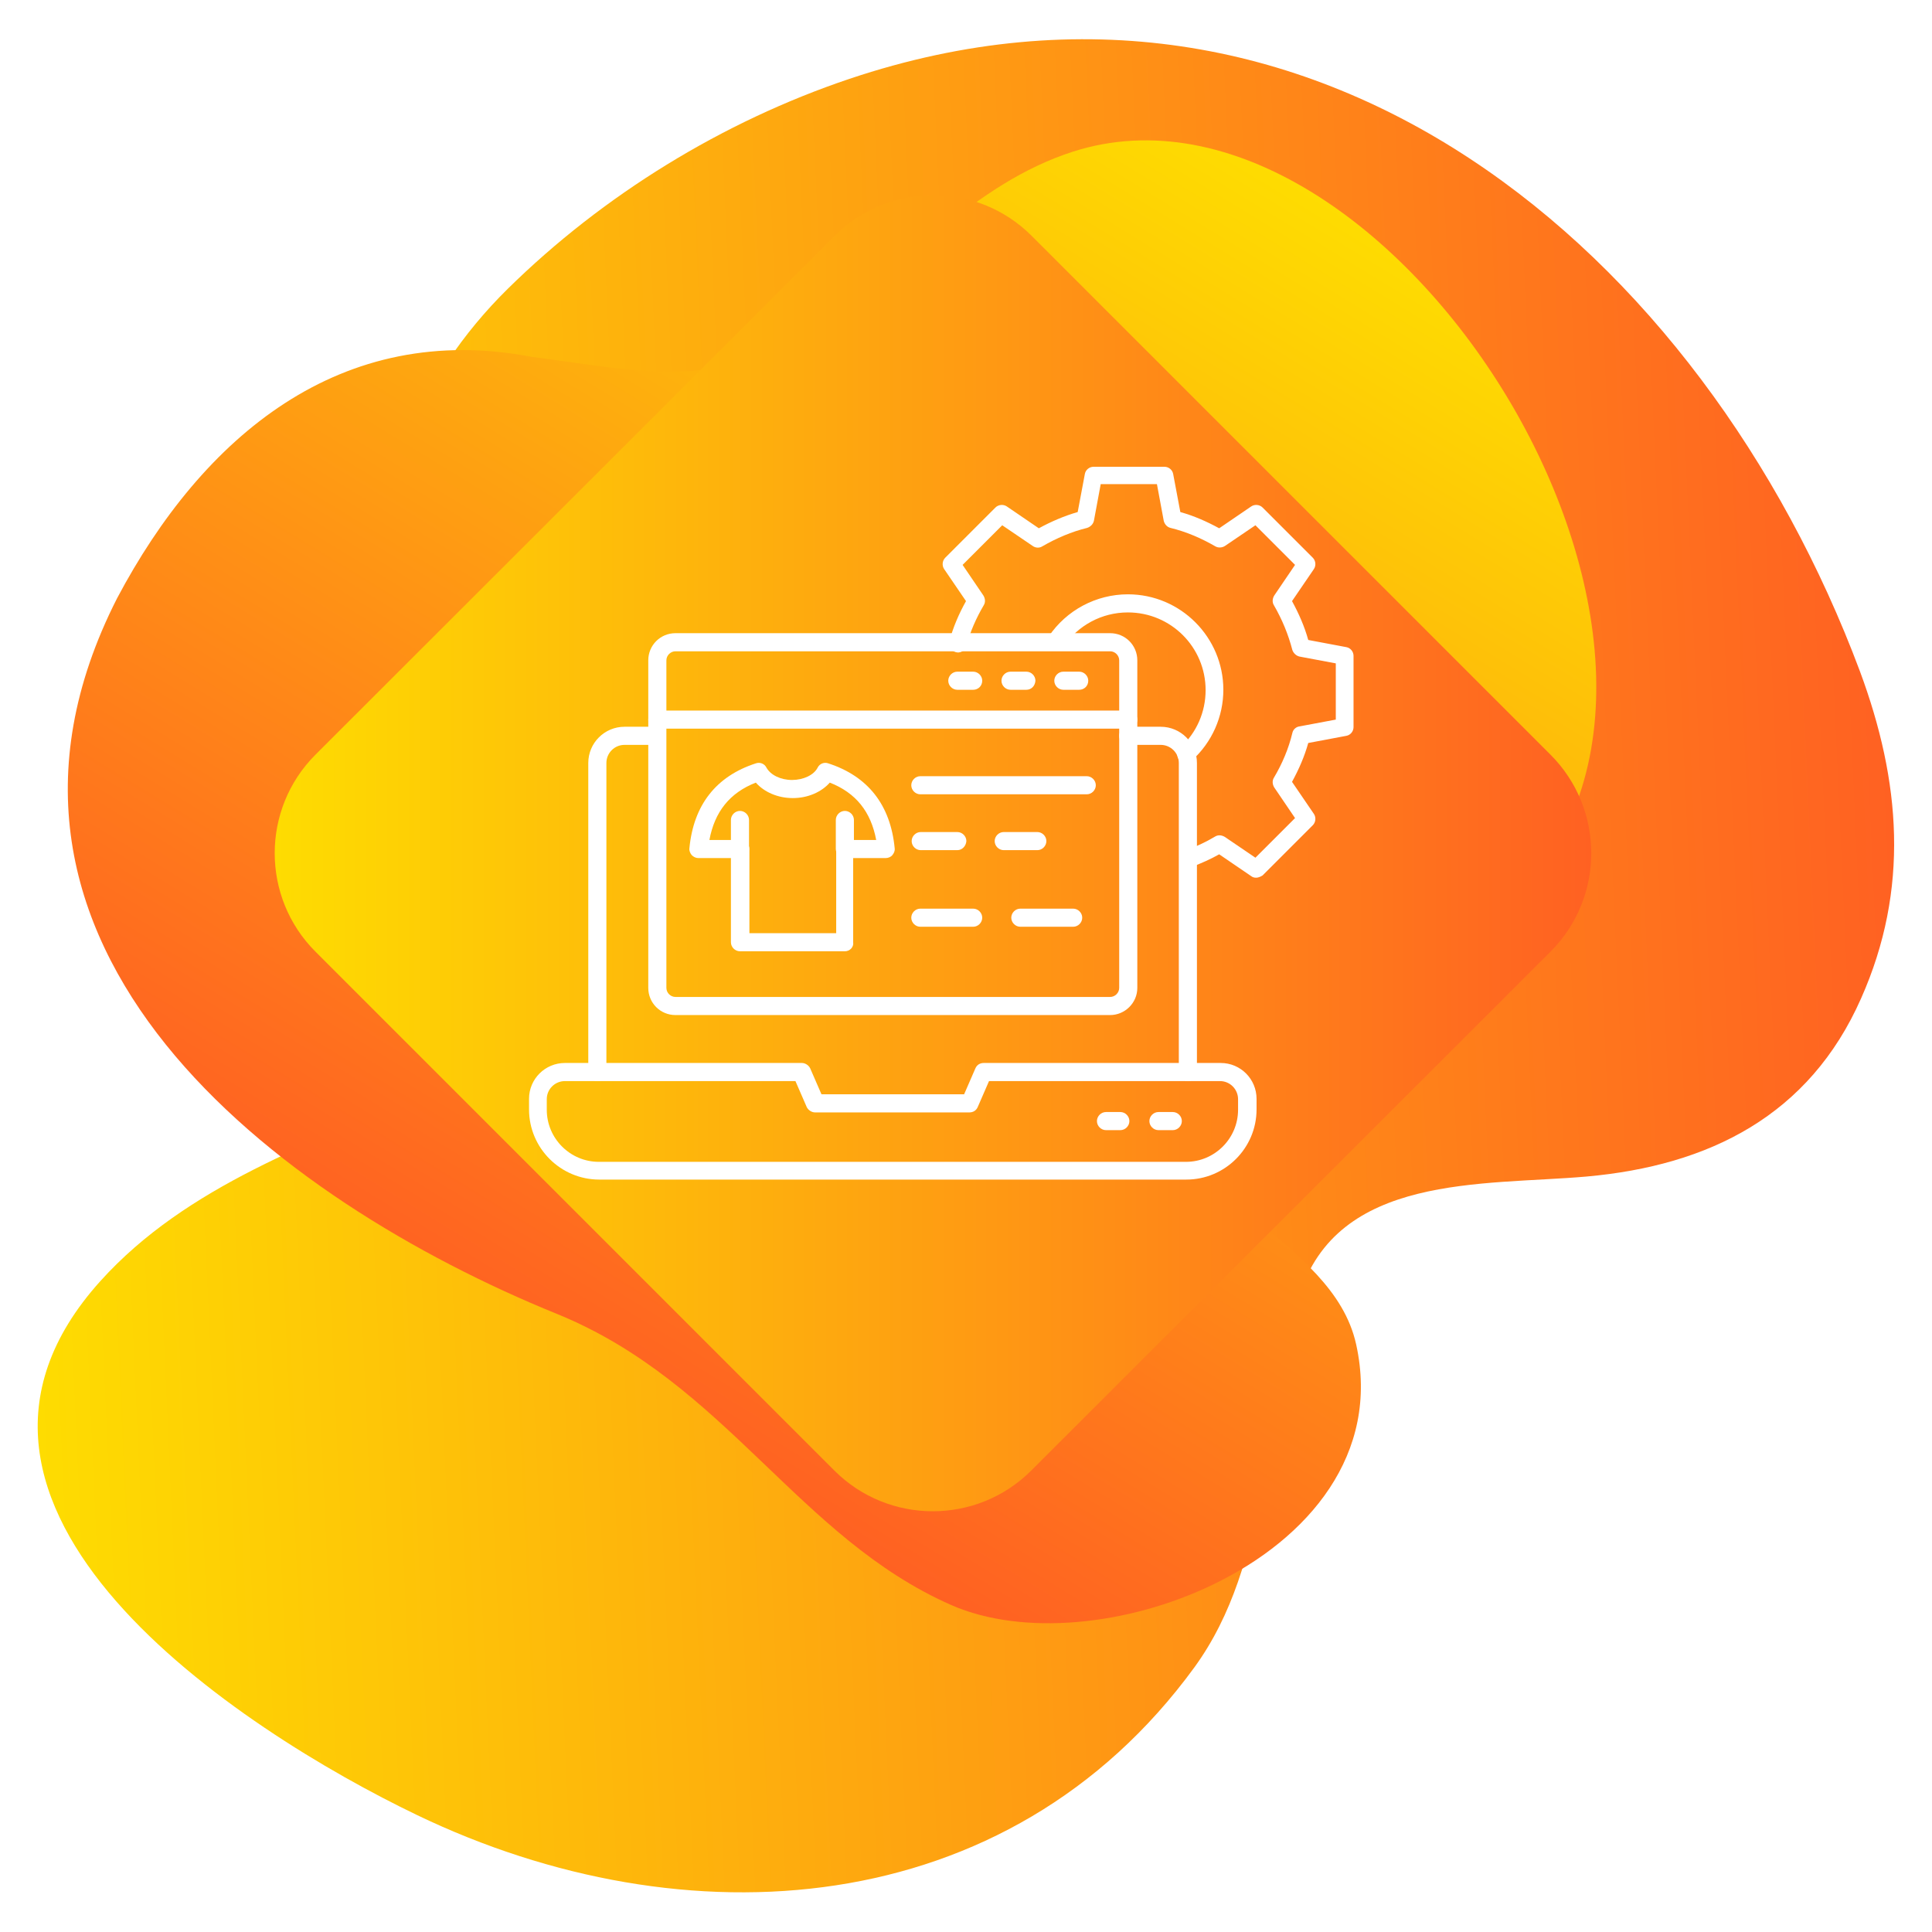
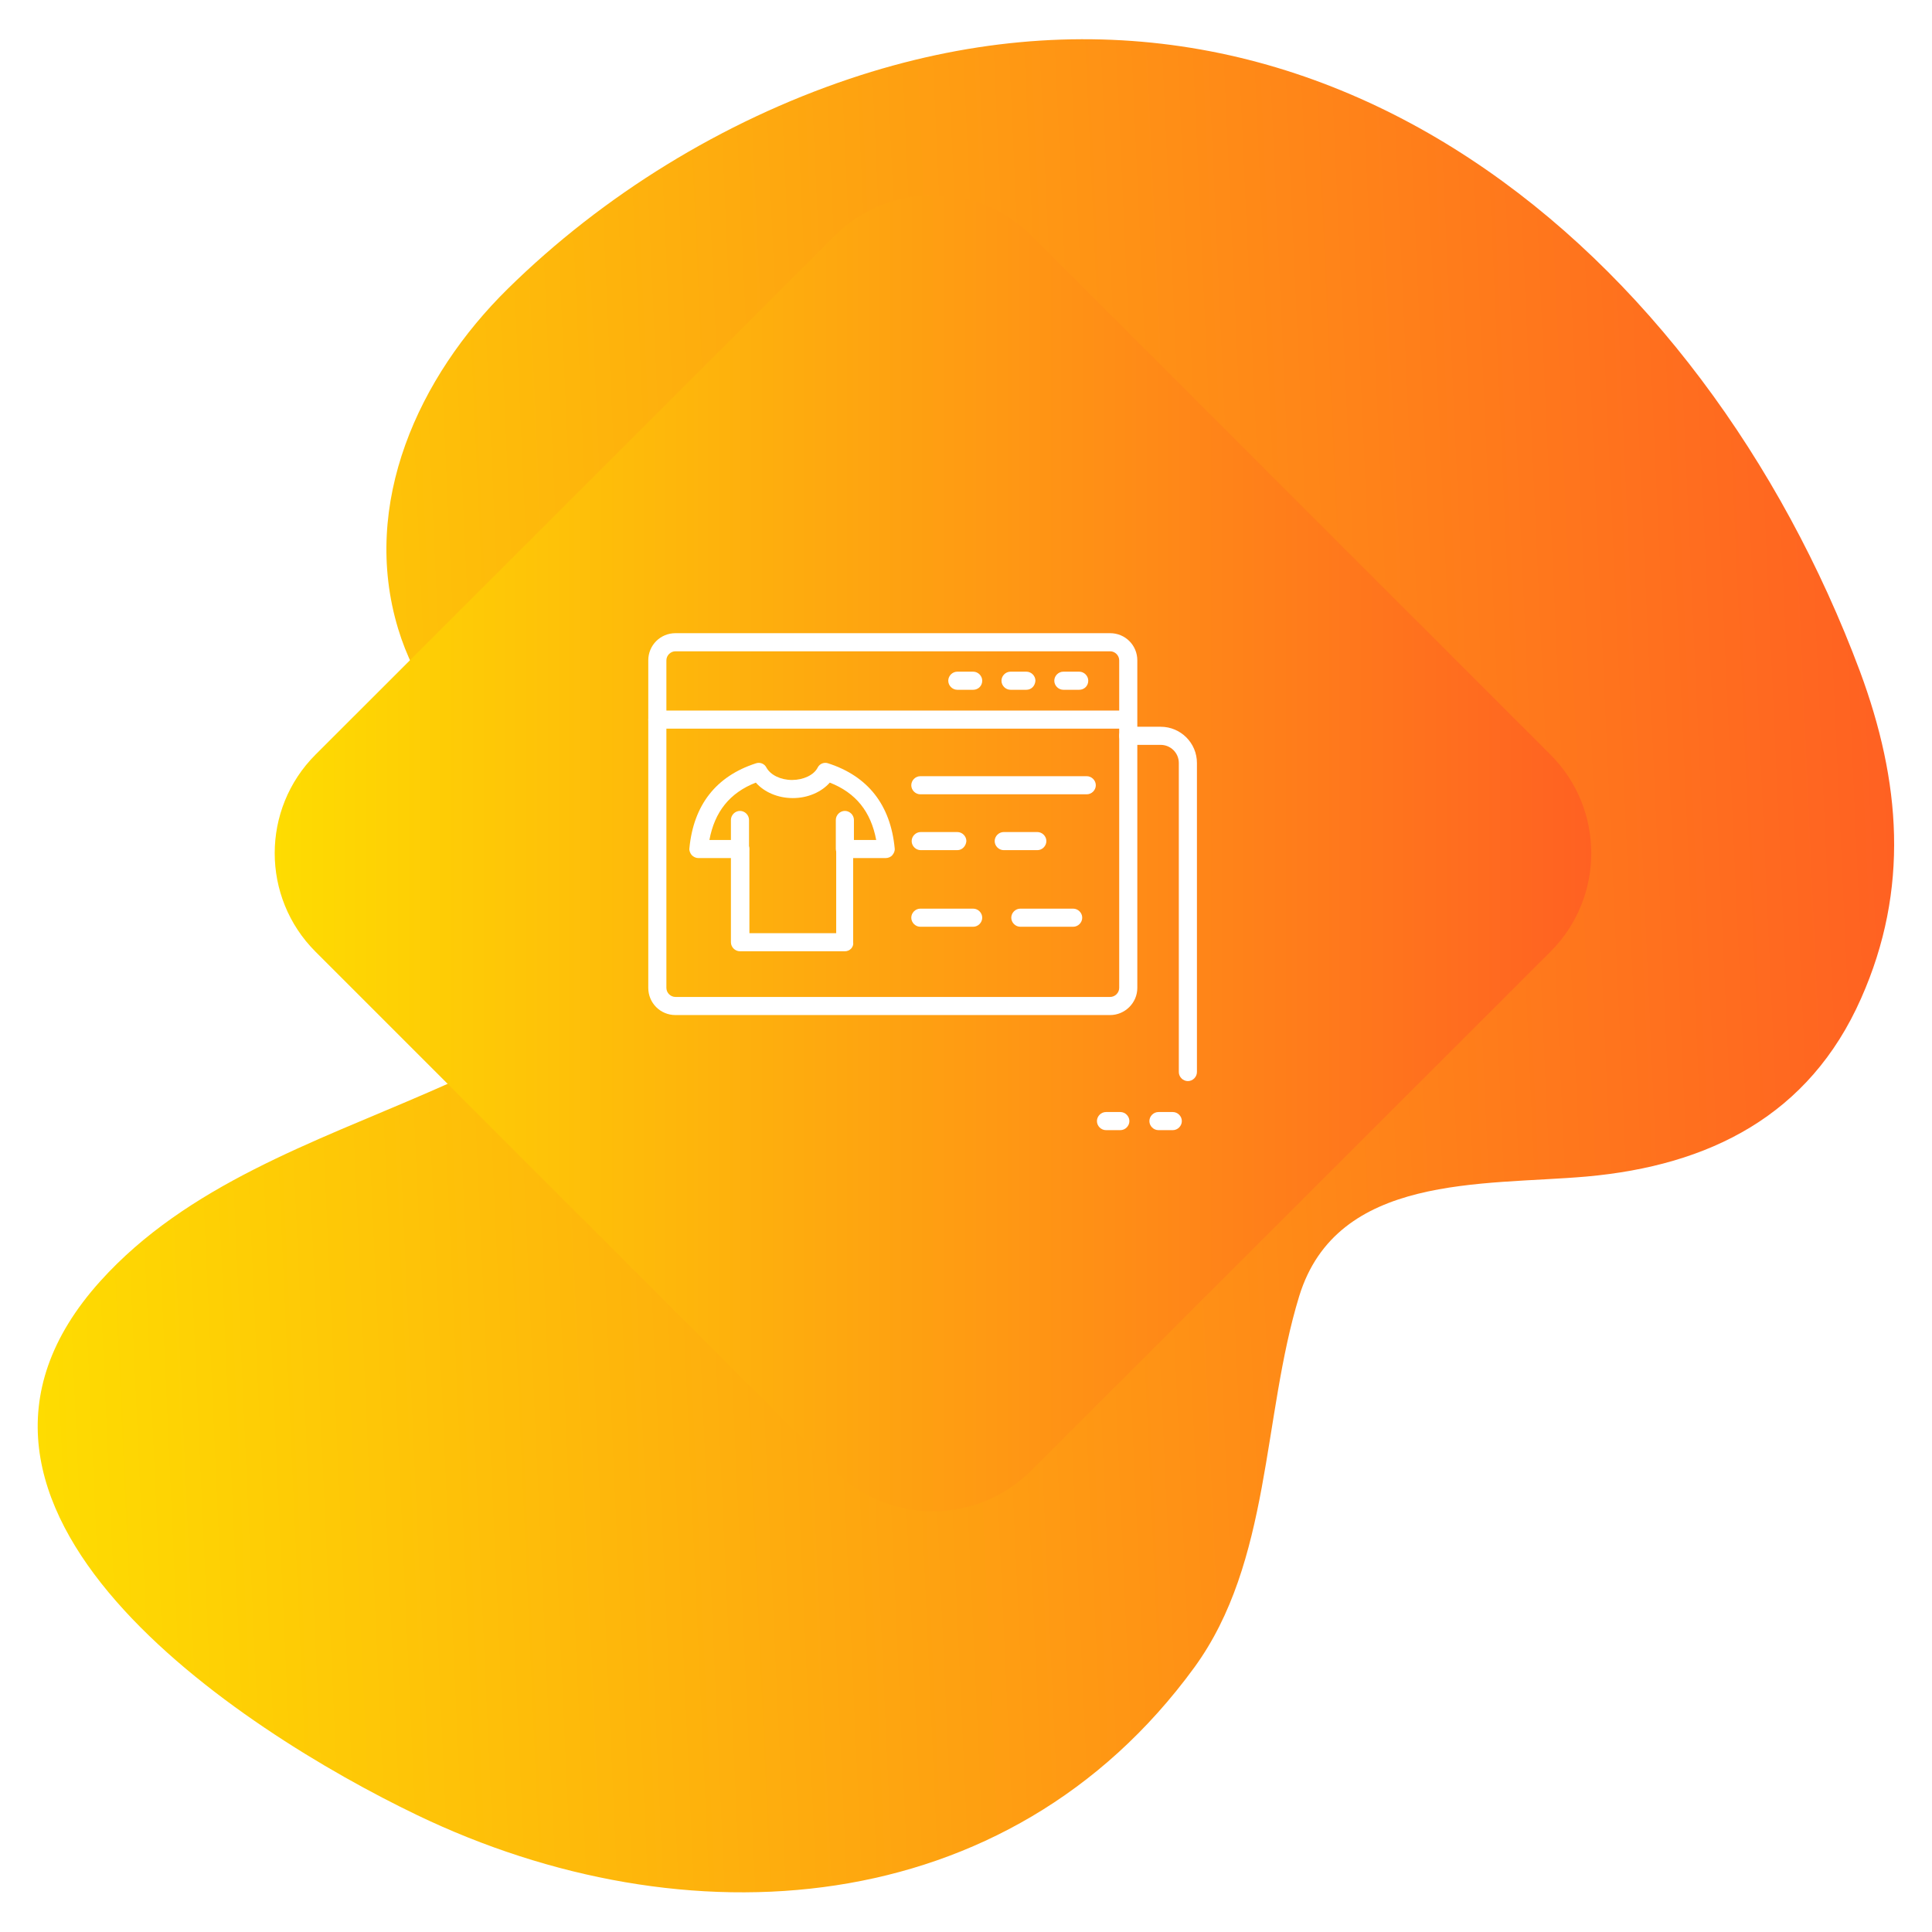
<svg xmlns="http://www.w3.org/2000/svg" id="Layer_1" x="0px" y="0px" viewBox="0 0 512 512" style="enable-background:new 0 0 512 512;" xml:space="preserve">
  <style type="text/css">	.st0{fill:url(#SVGID_1_);}	.st1{fill:url(#SVGID_2_);}	.st2{fill:url(#SVGID_3_);}	.st3{fill:#FFFFFF;}</style>
  <linearGradient id="SVGID_1_" gradientUnits="userSpaceOnUse" x1="10.105" y1="259.577" x2="508.626" y2="259.577" gradientTransform="matrix(0.999 -4.510000e-02 4.510000e-02 0.999 -16.838 7.833)">
    <stop offset="0" style="stop-color:#FEDC01" />
    <stop offset="1" style="stop-color:#FF6122" />
  </linearGradient>
  <path class="st0" d="M492.9,177.9C451.2,66.4,348.3-20.5,225.1,20.9c-33.6,11.3-65.3,30.8-90.5,55.6c-23.7,23.3-39.1,57-29.1,90.1 c8.6,28.5,35.3,46.6,51.1,70.6c17.5,26.5-24,43.9-42.9,52.2c-30.5,13.3-64.2,24.7-87.1,50.1c-54.1,60,37.3,119.1,83.9,141.5 c70.9,34.1,156.6,28.6,206-39.1c20.4-28,18-66.4,27.8-98.4c10-32.5,48.6-29.3,76.1-31.7c32.6-2.9,59.1-16.2,72.8-47.2 C506.1,235.6,503.7,207,492.9,177.9z" />
  <g>
    <image style="overflow:visible;opacity:0.1;" width="464" height="450" transform="matrix(1 0 0 1 0 19)">	</image>
    <g>
      <image style="overflow:visible;opacity:0.75;" width="437" height="424" transform="matrix(1 0 0 1 7 25)">		</image>
      <g>
        <linearGradient id="SVGID_2_" gradientUnits="userSpaceOnUse" x1="-47.006" y1="-25.498" x2="323.252" y2="-25.498" gradientTransform="matrix(-0.521 0.853 -0.853 -0.521 287.994 69.58)">
          <stop offset="0" style="stop-color:#FEDC01" />
          <stop offset="1" style="stop-color:#FF6122" />
        </linearGradient>
-         <path class="st1" d="M321.5,419.9c25.3-12.2,44.3-34.6,37.9-63.6c-6.4-29.1-50.4-36.8-43.1-69.7c8.7-39.9,61.3-25.7,84.3-47.6    c68-64.9-32.5-225.7-116.3-198.8c-26.6,8.6-43.3,30.3-66.3,44.6c-26.1,19.5-47.4,13.6-76.9,9.8c-50.8-9.8-87.4,21.1-110.1,64    C-16,251.1,73.7,318.2,147.6,348.2c44.7,18.2,64,59.4,104.6,77.2C271,433.6,298.8,430.9,321.5,419.9z" />
      </g>
    </g>
  </g>
  <g>
    <image style="overflow:visible;opacity:0.1;" width="407" height="406" transform="matrix(1 0 0 1 58 37)">	</image>
    <g>
      <image style="overflow:visible;opacity:0.75;" width="380" height="380" transform="matrix(1 0 0 1 64 43)">		</image>
      <g>
        <linearGradient id="SVGID_3_" gradientUnits="userSpaceOnUse" x1="72.838" y1="226.142" x2="421.636" y2="226.142">
          <stop offset="0" style="stop-color:#FEDC01" />
          <stop offset="1" style="stop-color:#FF6122" />
        </linearGradient>
        <path class="st2" d="M273.3,389.7c-14.4,14.4-37.8,14.4-52.2,0L83.6,252.2c-14.4-14.4-14.4-37.8,0-52.2L221.2,62.5    c14.4-14.4,37.8-14.4,52.2,0l137.5,137.5c14.4,14.4,14.4,37.8,0,52.2L273.3,389.7z" />
      </g>
    </g>
  </g>
  <g>
-     <path class="st3" d="M158.3,286.5c-1.3,0-2.4-1.1-2.4-2.4v-81.9c0-5.3,4.3-9.6,9.6-9.6h8.6c1.3,0,2.4,1.1,2.4,2.4s-1.1,2.4-2.4,2.4  h-8.6c-2.7,0-4.8,2.2-4.8,4.8v81.9C160.7,285.4,159.7,286.5,158.3,286.5z" />
    <path class="st3" d="M314.8,286.5c-1.3,0-2.4-1.1-2.4-2.4v-81.9c0-2.7-2.2-4.8-4.8-4.8H299c-1.3,0-2.4-1.1-2.4-2.4s1.1-2.4,2.4-2.4  h8.6c5.3,0,9.6,4.3,9.6,9.6v81.9C317.2,285.4,316.1,286.5,314.8,286.5z" />
-     <path class="st3" d="M314.4,312.6H158.8c-10.2,0-18.6-8.3-18.6-18.6v-2.8c0-5.3,4.3-9.5,9.5-9.5h62.8c0.9,0,1.8,0.6,2.2,1.4l3,6.9  h37.8l3-6.9c0.4-0.9,1.2-1.4,2.2-1.4h62.8c5.3,0,9.5,4.3,9.5,9.5v2.8C333,304.3,324.6,312.6,314.4,312.6z M149.7,286.5  c-2.6,0-4.8,2.1-4.8,4.8v2.8c0,7.6,6.2,13.8,13.8,13.8h155.6c7.6,0,13.8-6.2,13.8-13.8v-2.8c0-2.6-2.1-4.8-4.8-4.8h-61.2l-3,6.9  c-0.4,0.9-1.2,1.4-2.2,1.4h-40.9c-0.9,0-1.8-0.6-2.2-1.4l-3-6.9H149.7z" />
    <g>
      <path class="st3" d="M310.8,299.5H307c-1.3,0-2.4-1.1-2.4-2.4s1.1-2.4,2.4-2.4h3.8c1.3,0,2.4,1.1,2.4,2.4S312.1,299.5,310.8,299.5   z" />
    </g>
    <g>
      <path class="st3" d="M296.9,299.5h-3.8c-1.3,0-2.4-1.1-2.4-2.4s1.1-2.4,2.4-2.4h3.8c1.3,0,2.4,1.1,2.4,2.4   S298.2,299.5,296.9,299.5z" />
    </g>
    <path class="st3" d="M294.2,269H179c-4,0-7.2-3.2-7.2-7.2V175c0-4,3.2-7.2,7.2-7.2h115.2c4,0,7.2,3.2,7.2,7.2v86.8  C301.4,265.8,298.1,269,294.2,269z M179,172.6c-1.3,0-2.4,1.1-2.4,2.4v86.8c0,1.3,1.1,2.4,2.4,2.4h115.2c1.3,0,2.4-1.1,2.4-2.4V175  c0-1.3-1.1-2.4-2.4-2.4H179z" />
    <g>
-       <path class="st3" d="M299,193.1H174.2c-1.3,0-2.4-1.1-2.4-2.4c0-1.3,1.1-2.4,2.4-2.4H299c1.3,0,2.4,1.1,2.4,2.4   C301.4,192,300.3,193.1,299,193.1z" />
+       <path class="st3" d="M299,193.1H174.2c-1.3,0-2.4-1.1-2.4-2.4c0-1.3,1.1-2.4,2.4-2.4H299C301.4,192,300.3,193.1,299,193.1z" />
    </g>
    <g>
      <path class="st3" d="M286,182.8h-4.2c-1.3,0-2.4-1.1-2.4-2.4c0-1.3,1.1-2.4,2.4-2.4h4.2c1.3,0,2.4,1.1,2.4,2.4   C288.4,181.8,287.3,182.8,286,182.8z" />
    </g>
    <g>
      <path class="st3" d="M272,182.8h-4.2c-1.3,0-2.4-1.1-2.4-2.4c0-1.3,1.1-2.4,2.4-2.4h4.2c1.3,0,2.4,1.1,2.4,2.4   C274.3,181.8,273.3,182.8,272,182.8z" />
    </g>
    <g>
      <path class="st3" d="M257.9,182.8h-4.2c-1.3,0-2.4-1.1-2.4-2.4c0-1.3,1.1-2.4,2.4-2.4h4.2c1.3,0,2.4,1.1,2.4,2.4   C260.3,181.8,259.2,182.8,257.9,182.8z" />
    </g>
    <g>
      <path class="st3" d="M196.1,227.4c-1.3,0-2.4-1.1-2.4-2.4v-7.7c0-1.3,1.1-2.4,2.4-2.4c1.3,0,2.4,1.1,2.4,2.4v7.7   C198.5,226.4,197.4,227.4,196.1,227.4z" />
    </g>
    <g>
      <path class="st3" d="M223.9,227.4c-1.3,0-2.4-1.1-2.4-2.4v-7.7c0-1.3,1.1-2.4,2.4-2.4c1.3,0,2.4,1.1,2.4,2.4v7.7   C226.3,226.4,225.2,227.4,223.9,227.4z" />
    </g>
    <path class="st3" d="M223.9,252.1h-27.8c-1.3,0-2.4-1.1-2.4-2.4v-22.3h-8.6c-0.7,0-1.3-0.3-1.8-0.8c-0.4-0.5-0.7-1.2-0.6-1.8  c1.1-11.5,7.1-19.1,17.6-22.5c1.1-0.4,2.3,0.1,2.8,1.1c1.1,2,3.8,3.3,6.8,3.3c3,0,5.8-1.3,6.8-3.3c0.5-1,1.7-1.5,2.8-1.1  c10.5,3.4,16.5,11,17.6,22.5c0.1,0.7-0.2,1.3-0.6,1.8c-0.4,0.5-1.1,0.8-1.8,0.8h-8.6v22.3C226.3,251,225.2,252.1,223.9,252.1z   M198.5,247.3h23.1V225c0-1.3,1.1-2.4,2.4-2.4h8.2c-1.4-7.5-5.4-12.5-12.3-15.2c-2.2,2.5-5.8,4.1-9.8,4.1c-4,0-7.6-1.6-9.8-4.1  c-6.9,2.7-10.9,7.7-12.3,15.2h8.2c1.3,0,2.4,1.1,2.4,2.4V247.3z" />
    <g>
      <path class="st3" d="M288,210.5h-44.1c-1.3,0-2.4-1.1-2.4-2.4c0-1.3,1.1-2.4,2.4-2.4H288c1.3,0,2.4,1.1,2.4,2.4   C290.4,209.4,289.3,210.5,288,210.5z" />
    </g>
    <g>
      <path class="st3" d="M274.9,225.3H266c-1.3,0-2.4-1.1-2.4-2.4c0-1.3,1.1-2.4,2.4-2.4h8.9c1.3,0,2.4,1.1,2.4,2.4   C277.3,224.2,276.2,225.3,274.9,225.3z" />
    </g>
    <g>
      <path class="st3" d="M253.7,225.3h-9.7c-1.3,0-2.4-1.1-2.4-2.4c0-1.3,1.1-2.4,2.4-2.4h9.7c1.3,0,2.4,1.1,2.4,2.4   C256,224.2,255,225.3,253.7,225.3z" />
    </g>
    <g>
      <path class="st3" d="M257.9,245.6h-14c-1.3,0-2.4-1.1-2.4-2.4c0-1.3,1.1-2.4,2.4-2.4h14c1.3,0,2.4,1.1,2.4,2.4   C260.3,244.5,259.2,245.6,257.9,245.6z" />
    </g>
    <g>
      <path class="st3" d="M284.4,245.6h-14c-1.3,0-2.4-1.1-2.4-2.4c0-1.3,1.1-2.4,2.4-2.4h14c1.3,0,2.4,1.1,2.4,2.4   C286.8,244.5,285.7,245.6,284.4,245.6z" />
    </g>
-     <path class="st3" d="M332.9,232.6c-0.5,0-0.9-0.1-1.3-0.4l-8.5-5.8c-2.3,1.3-4.8,2.4-7.4,3.4c-1.2,0.4-2.6-0.2-3-1.4  c-0.4-1.2,0.2-2.6,1.4-3c2.8-1,5.4-2.2,7.9-3.7c0.8-0.5,1.8-0.4,2.6,0.1l8.1,5.5l10.5-10.5l-5.5-8.1c-0.5-0.8-0.6-1.8-0.1-2.6  c2.2-3.7,3.9-7.7,4.9-11.9c0.2-0.9,1-1.6,1.9-1.7l9.6-1.8v-14.9l-9.6-1.8c-0.9-0.2-1.6-0.9-1.9-1.7c-1.1-4.2-2.7-8.1-4.9-11.9  c-0.5-0.8-0.4-1.8,0.1-2.6l5.5-8.1l-10.5-10.5l-8.1,5.5c-0.8,0.5-1.8,0.5-2.5,0.1c-3.8-2.2-7.8-3.9-11.9-4.9  c-0.9-0.2-1.6-1-1.8-1.9l-1.8-9.7h-14.9l-1.8,9.7c-0.2,0.9-0.9,1.6-1.8,1.9c-4.1,1-8.1,2.7-11.9,4.9c-0.8,0.5-1.8,0.4-2.5-0.1  l-8.1-5.5l-10.5,10.5l5.5,8.1c0.5,0.8,0.6,1.8,0.1,2.6c-2,3.4-3.6,7-4.6,10.8c-0.4,1.3-1.7,2-2.9,1.6c-1.3-0.4-2-1.7-1.6-2.9  c1-3.7,2.5-7.2,4.4-10.6l-5.8-8.5c-0.6-0.9-0.5-2.2,0.3-3l13.3-13.3c0.8-0.8,2.1-0.9,3-0.3l8.5,5.8c3.3-1.8,6.8-3.3,10.3-4.3  l1.9-10.1c0.2-1.1,1.2-1.9,2.3-1.9h18.8c1.1,0,2.1,0.8,2.3,1.9l1.9,10.1c3.6,1,7,2.5,10.3,4.3l8.5-5.8c0.9-0.6,2.2-0.5,3,0.3  l13.3,13.3c0.8,0.8,0.9,2.1,0.3,3l-5.8,8.5c1.8,3.3,3.3,6.7,4.3,10.3l10.1,1.9c1.1,0.2,1.9,1.2,1.9,2.3v18.9c0,1.1-0.8,2.1-1.9,2.3  l-10.1,1.9c-1,3.6-2.5,7-4.3,10.3l5.8,8.5c0.6,0.9,0.5,2.2-0.3,3l-13.3,13.3C334.1,232.3,333.5,232.6,332.9,232.6z M314.4,202.3  c-0.6,0-1.3-0.3-1.8-0.8c-0.9-1-0.8-2.5,0.2-3.4c4.3-3.9,6.7-9.4,6.7-15.2c0-11.4-9.2-20.6-20.6-20.6c-6.9,0-13.2,3.4-17.1,9.1  c-0.7,1.1-2.2,1.4-3.3,0.6c-1.1-0.7-1.4-2.2-0.6-3.3c4.7-7,12.6-11.2,21-11.2c14,0,25.3,11.4,25.3,25.3c0,7.1-3,13.9-8.3,18.7  C315.6,202.1,315,202.3,314.4,202.3z" />
  </g>
</svg>